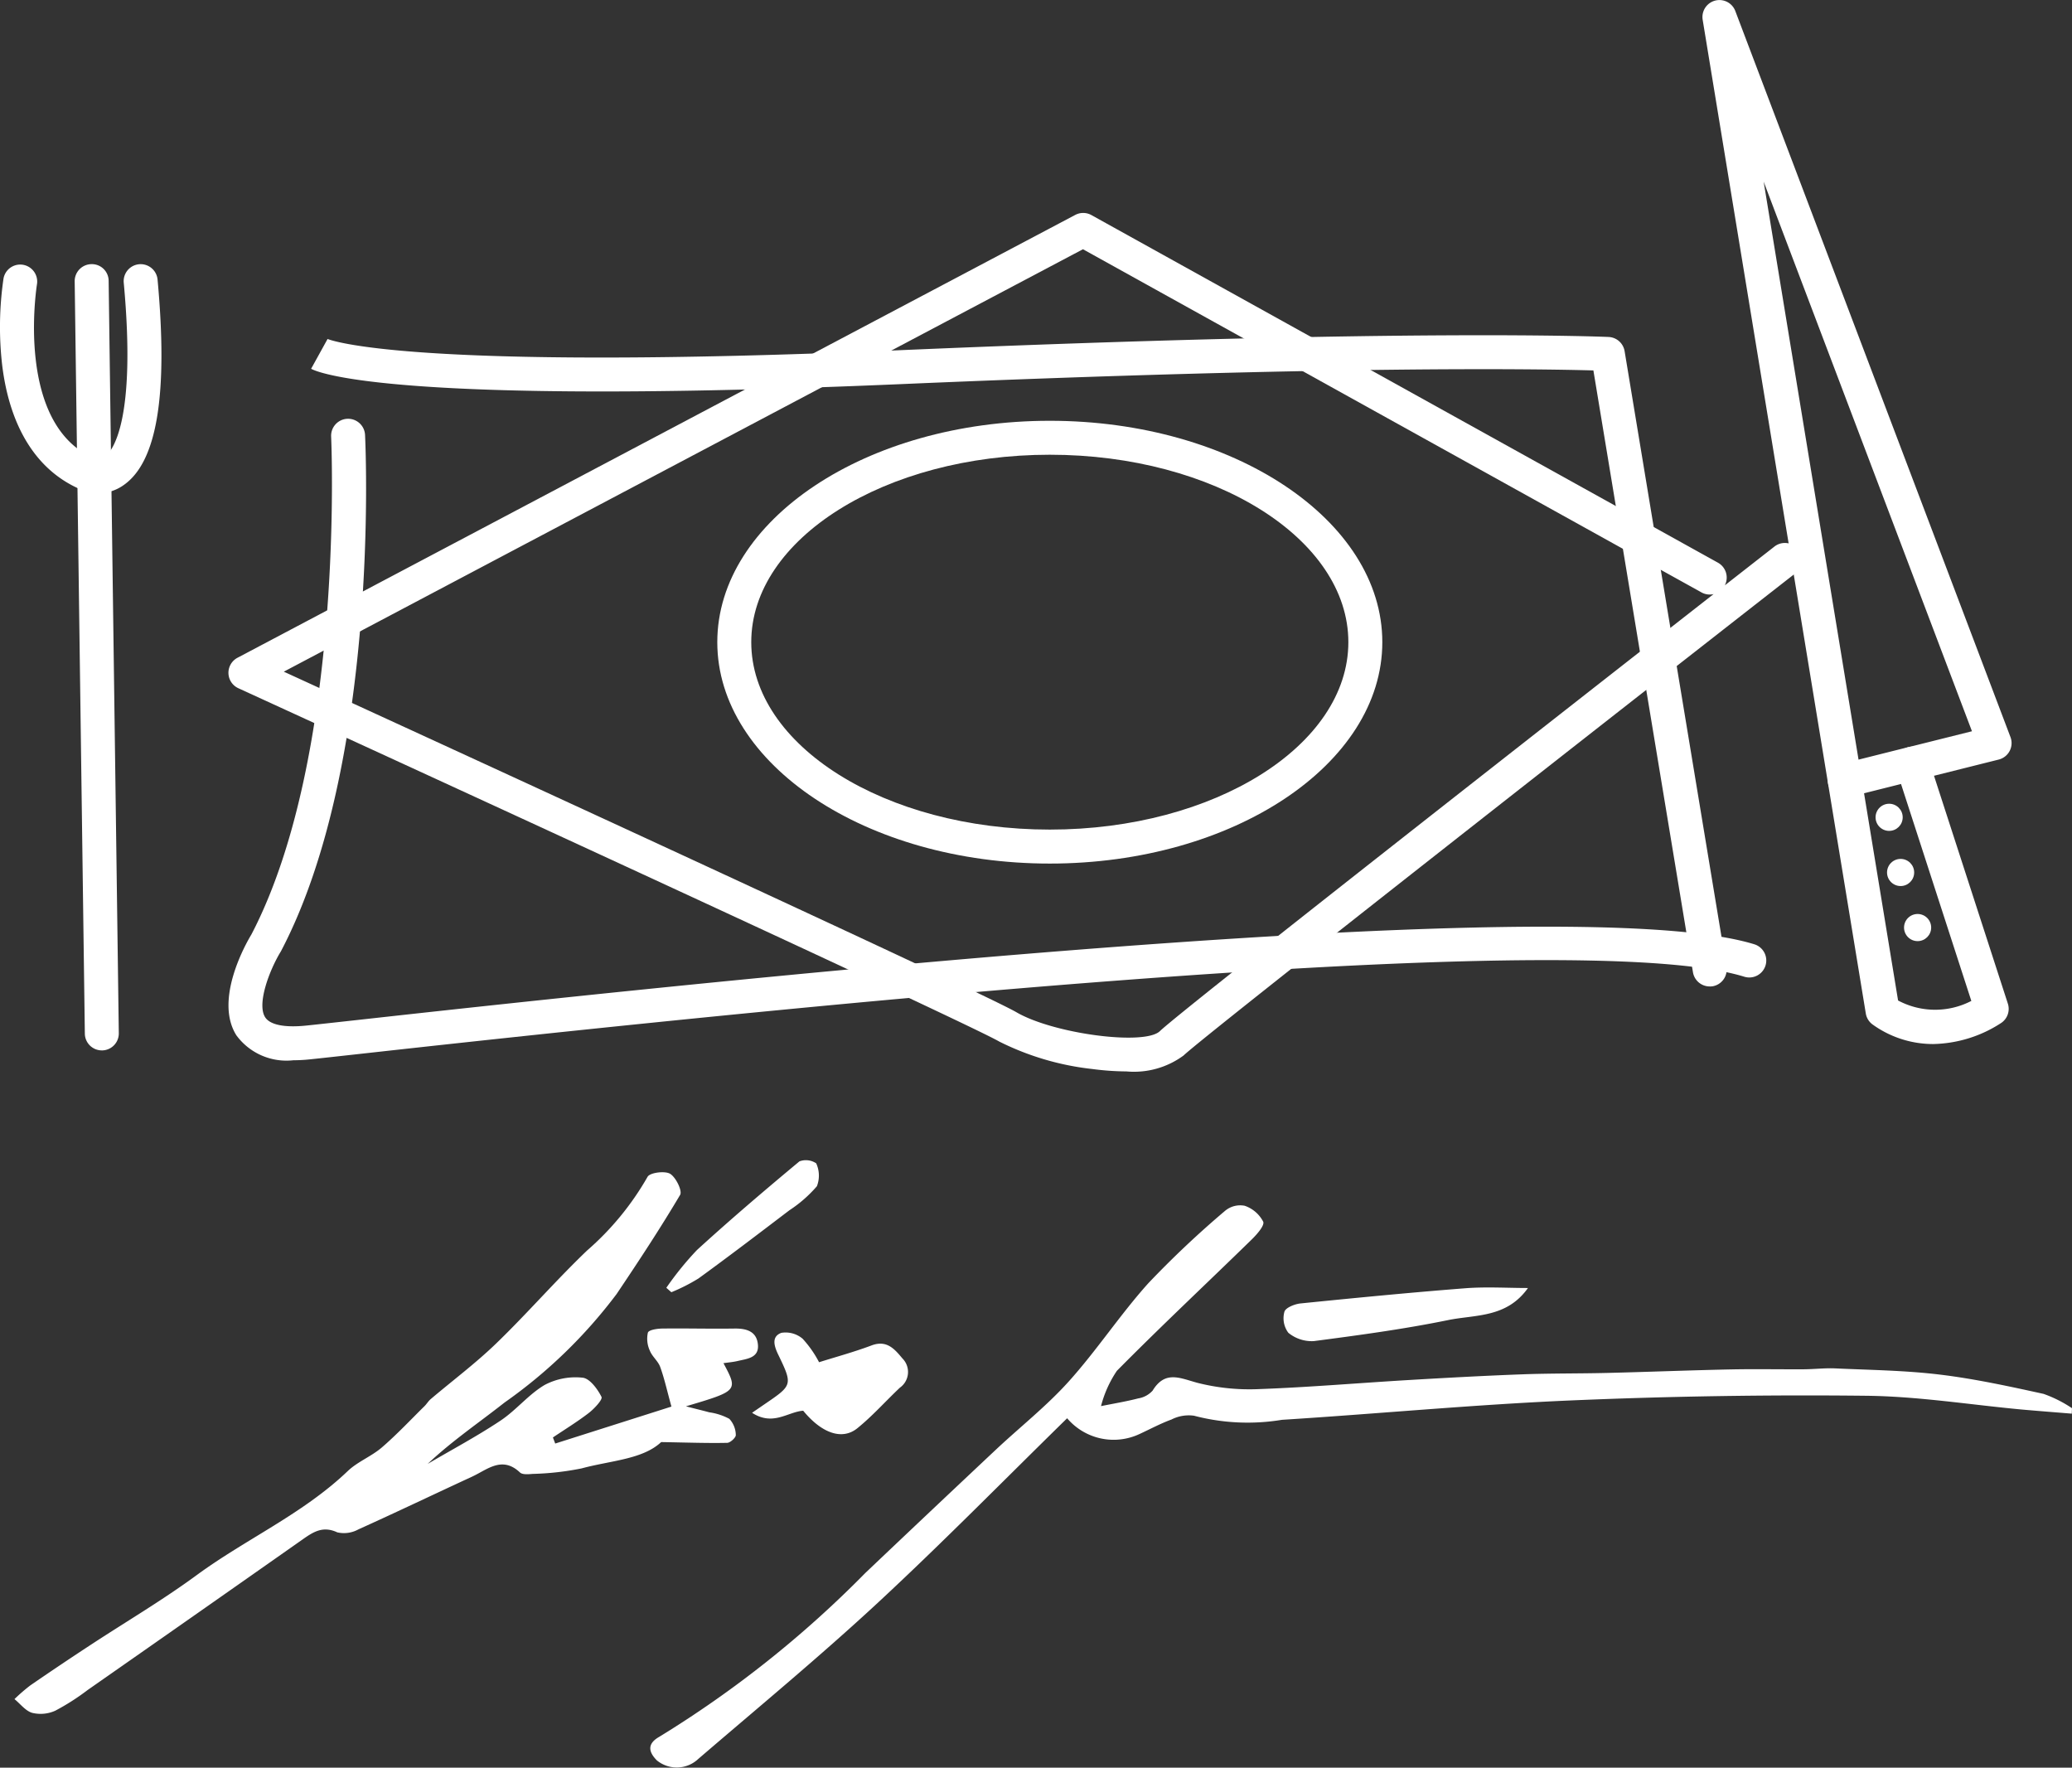
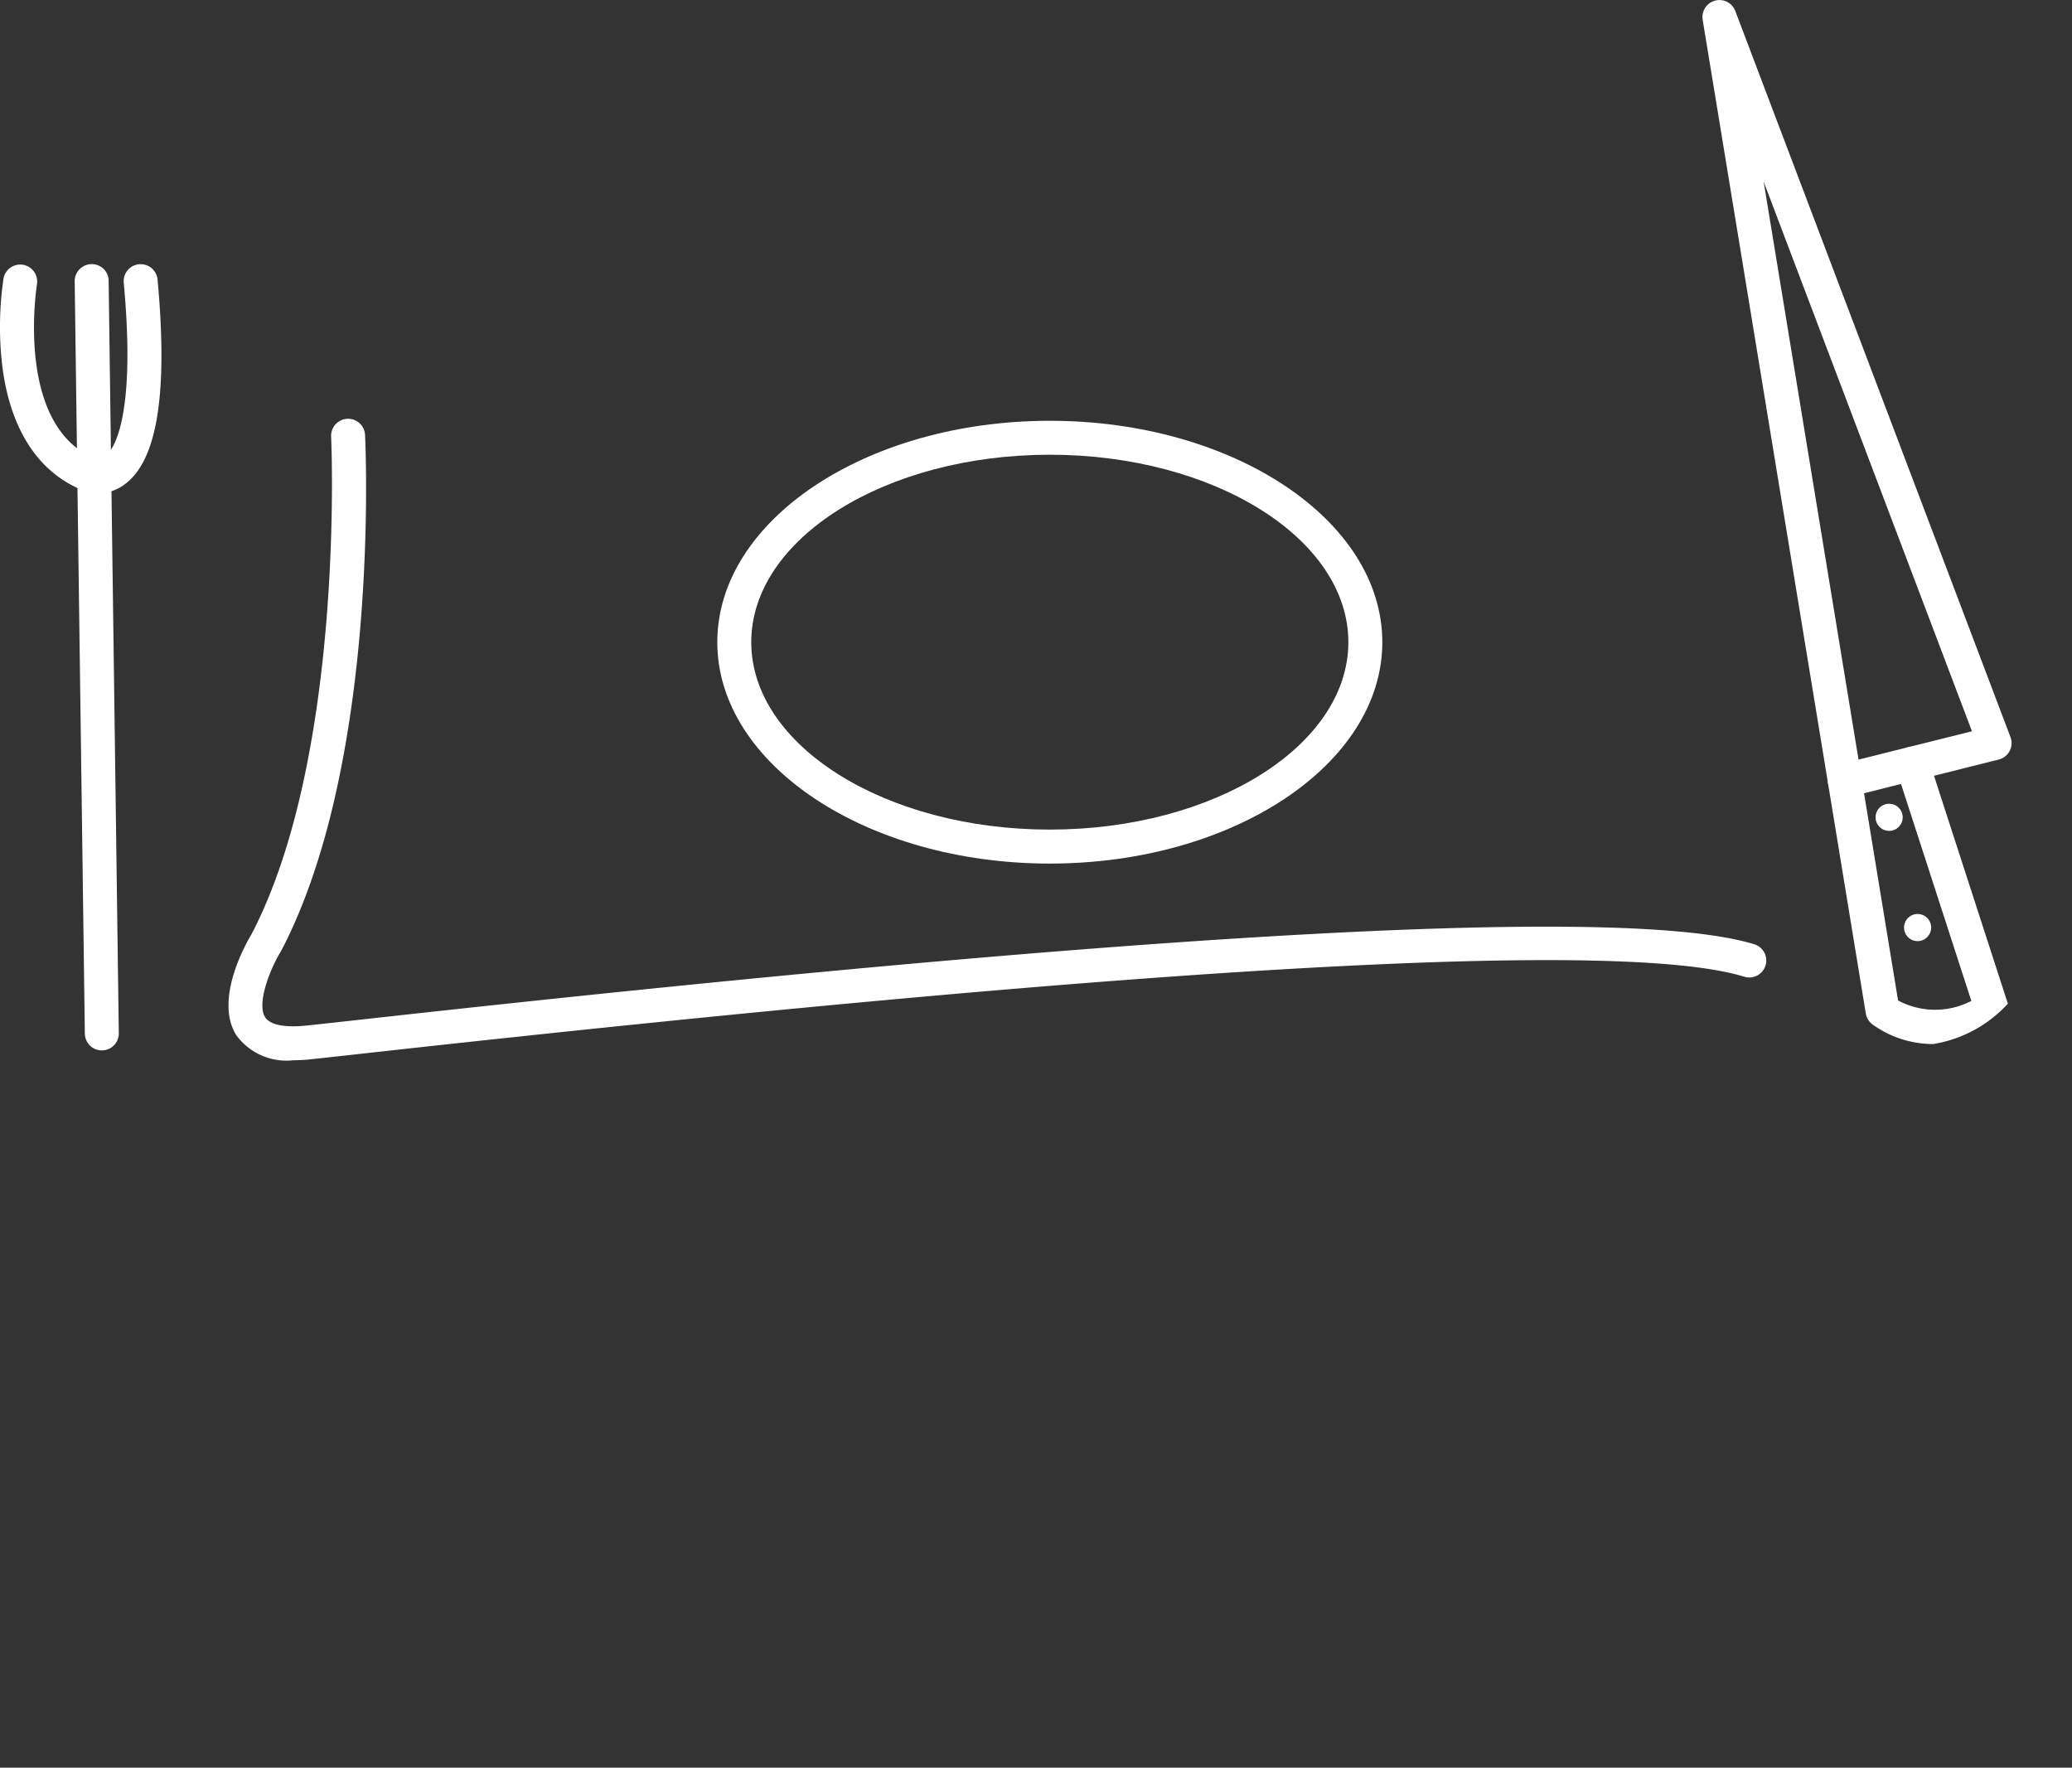
<svg xmlns="http://www.w3.org/2000/svg" width="105.672" height="90.143" viewBox="0 0 105.672 90.143">
  <rect x="0" y="0" width="105.672" height="90.143" fill="#333333" stroke="none" />
  <defs>
    <style>.a{fill:#fff;}</style>
  </defs>
  <g transform="translate(-227.071 -133.098)">
    <g transform="translate(227.81 192.258)">
-       <path class="a" d="M262.614,352.421c1.358.024,2.361.06,3.364.039.16,0,.453-.274.442-.4a1.236,1.236,0,0,0-.33-.824,3.037,3.037,0,0,0-1.023-.333c-.395-.108-.793-.2-1.189-.306,2.663-.792,2.663-.792,1.913-2.2.251-.038.5-.057.732-.113.482-.114,1.1-.158,1.023-.853-.068-.648-.569-.806-1.174-.8-1.223.019-2.448-.015-3.671,0-.269,0-.713.063-.765.208a1.442,1.442,0,0,0,.1.92c.117.3.418.528.527.828.209.571.339,1.171.574,2.024l-5.927,1.885-.117-.311c.613-.412,1.246-.8,1.829-1.248.281-.218.717-.685.649-.82-.2-.4-.6-.942-.96-.979a3.361,3.361,0,0,0-1.942.371c-.821.485-1.449,1.286-2.249,1.818-1.2.8-2.474,1.477-3.716,2.207,1.238-1.17,2.615-2.1,3.918-3.127a25.42,25.42,0,0,0,5.721-5.539c1.116-1.66,2.218-3.333,3.237-5.052.122-.207-.216-.9-.513-1.078-.276-.161-1.039-.055-1.149.159a14.478,14.478,0,0,1-3.083,3.755c-1.593,1.523-3.042,3.2-4.626,4.73-1.051,1.017-2.232,1.9-3.35,2.848-.117.1-.2.241-.306.349-.723.712-1.418,1.455-2.185,2.116-.531.457-1.233.723-1.735,1.2-2.287,2.188-5.194,3.465-7.713,5.314-1.75,1.284-3.631,2.39-5.449,3.584q-1.525,1-3.03,2.035a9.247,9.247,0,0,0-.809.7c.3.243.562.6.9.7a1.82,1.82,0,0,0,1.18-.108,11.842,11.842,0,0,0,1.651-1.055q5.479-3.825,10.946-7.667c.557-.392,1.045-.718,1.785-.374a1.526,1.526,0,0,0,1.081-.152c1.94-.875,3.859-1.794,5.791-2.686.781-.36,1.532-1.076,2.446-.216.127.12.427.092.642.074a14.326,14.326,0,0,0,2.507-.282C260.043,353.36,261.669,353.307,262.614,352.421Zm71.941-1.449.01-.28a6.453,6.453,0,0,0-1.45-.729c-1.751-.384-3.511-.768-5.287-.983s-3.55-.234-5.327-.316c-.532-.025-1.068.041-1.6.045-1.251.007-2.5-.019-3.752.007-2.1.044-4.195.128-6.292.179-1.449.035-2.9.018-4.349.072-1.935.072-3.869.178-5.8.292-2.533.15-5.063.368-7.6.46a10.815,10.815,0,0,1-3.125-.314c-.894-.237-1.662-.664-2.306.393a1.255,1.255,0,0,1-.731.395c-.626.161-1.266.266-1.9.394a5.761,5.761,0,0,1,.809-1.8c2.247-2.272,4.582-4.458,6.87-6.691.266-.259.672-.718.593-.913a1.675,1.675,0,0,0-.945-.813,1.2,1.2,0,0,0-.993.252,49.485,49.485,0,0,0-3.93,3.708c-1.432,1.594-2.618,3.41-4.05,5-1.134,1.261-2.487,2.324-3.728,3.49q-3.335,3.132-6.652,6.282a55.085,55.085,0,0,1-10.507,8.351c-.615.349-.554.761-.119,1.2a1.6,1.6,0,0,0,2.11-.072c3.07-2.636,6.192-5.217,9.158-7.965,3.3-3.06,6.456-6.278,9.656-9.41a3.109,3.109,0,0,0,3.7.8c.54-.249,1.066-.533,1.622-.736a1.939,1.939,0,0,1,1.15-.193,10.758,10.758,0,0,0,4.482.209c4.917-.31,9.826-.779,14.747-.989q7.512-.321,15.039-.238c2.644.027,5.285.454,7.927.7C332.84,350.836,333.7,350.9,334.555,350.972Zm-63.888-2.622a5.556,5.556,0,0,0-.84-1.2,1.344,1.344,0,0,0-1.084-.3c-.5.186-.385.641-.165,1.1.753,1.559.734,1.568-.674,2.528l-.655.449c1.071.693,1.82-.049,2.608-.105.94,1.145,1.983,1.524,2.763.892s1.442-1.382,2.169-2.068a.979.979,0,0,0,.13-1.489c-.4-.479-.8-.959-1.581-.663C272.443,347.83,271.516,348.081,270.667,348.349Zm36.154-3.786c-1.069,0-2.142-.069-3.2.013-2.8.218-5.6.491-8.4.774-.3.03-.766.219-.822.425a1.238,1.238,0,0,0,.2,1.071,1.882,1.882,0,0,0,1.3.425c2.29-.3,4.584-.609,6.845-1.071C304.139,345.915,305.729,346.1,306.821,344.563Zm-43.944-.01.256.225a9.352,9.352,0,0,0,1.381-.7c1.565-1.136,3.1-2.308,4.642-3.481a6.634,6.634,0,0,0,1.4-1.225,1.5,1.5,0,0,0-.036-1.167.94.94,0,0,0-.855-.1c-1.771,1.474-3.527,2.969-5.228,4.523A15.988,15.988,0,0,0,262.877,344.553Z" transform="translate(-229.633 -338.042)" />
-     </g>
+       </g>
    <g transform="translate(227.071 133.098)">
      <g transform="translate(0 13.469)">
        <path class="a" d="M232.084,191.444a2.084,2.084,0,0,1-.8-.153c-2.274-.922-3.7-3.126-4.1-6.363a17.025,17.025,0,0,1,.068-4.447.866.866,0,0,1,1.707.29c-.016.1-1.155,7.24,3,8.926a.508.508,0,0,0,.471-.12c.387-.3,1.6-1.845.952-8.87a.866.866,0,0,1,1.725-.159c.537,5.832-.018,9.253-1.7,10.458A2.238,2.238,0,0,1,232.084,191.444Z" transform="translate(-227.071 -179.759)" />
        <path class="a" d="M241.653,219.855a.866.866,0,0,1-.866-.854l-.518-38.363a.866.866,0,0,1,.854-.878.856.856,0,0,1,.878.854l.518,38.364a.866.866,0,0,1-.854.878Z" transform="translate(-236.46 -179.759)" />
      </g>
      <path class="a" d="M370.757,230.012c-9.351,0-16.958-5.065-16.958-11.29s7.607-11.29,16.958-11.29,16.958,5.065,16.958,11.29S380.107,230.012,370.757,230.012Zm0-20.849c-8.4,0-15.226,4.288-15.226,9.558s6.83,9.558,15.226,9.558,15.226-4.288,15.226-9.558S379.153,209.163,370.757,209.163Z" transform="translate(-317.217 -185.974)" />
      <g transform="translate(86.825)">
        <path class="a" d="M550.865,267.6a.866.866,0,0,1-.21-1.706l3.443-.864a.866.866,0,1,1,.422,1.68l-3.443.864A.874.874,0,0,1,550.865,267.6Z" transform="translate(-543.606 -226.928)" />
        <circle class="a" cx="0.692" cy="0.692" r="0.692" transform="translate(8.829 40.987)" />
-         <circle class="a" cx="0.692" cy="0.692" r="0.692" transform="translate(9.414 43.8)" />
        <circle class="a" cx="0.692" cy="0.692" r="0.692" transform="translate(10.281 46.609)" />
-         <path class="a" d="M539.616,186.339a5.285,5.285,0,0,1-3.074-.988.865.865,0,0,1-.359-.57l-8.32-50.676a.866.866,0,0,1,1.664-.447l14.034,37.027a.865.865,0,0,1-.6,1.147l-3.3.826,3.767,11.621a.866.866,0,0,1-.323.973A6.56,6.56,0,0,1,539.616,186.339Zm-1.787-2.221a4.012,4.012,0,0,0,3.736.022l-3.835-11.831a.866.866,0,0,1,.613-1.107l3.254-.814-10.624-28.028Z" transform="translate(-527.852 -133.098)" />
+         <path class="a" d="M539.616,186.339a5.285,5.285,0,0,1-3.074-.988.865.865,0,0,1-.359-.57l-8.32-50.676a.866.866,0,0,1,1.664-.447l14.034,37.027a.865.865,0,0,1-.6,1.147l-3.3.826,3.767,11.621A6.56,6.56,0,0,1,539.616,186.339Zm-1.787-2.221a4.012,4.012,0,0,0,3.736.022l-3.835-11.831a.866.866,0,0,1,.613-1.107l3.254-.814-10.624-28.028Z" transform="translate(-527.852 -133.098)" />
      </g>
      <path class="a" d="M270.748,239.8a3.168,3.168,0,0,1-2.906-1.274c-1.145-1.821.5-4.7.766-5.138,4.79-9.174,4.075-25.229,4.068-25.39a.866.866,0,1,1,1.73-.083c.033.678.744,16.718-4.276,26.3-.009.017-.018.034-.028.05-.574.943-1.223,2.657-.793,3.339.245.388.982.54,2.079.429.548-.056,1.6-.173,3.068-.335,40.605-4.506,64.431-5.787,70.817-3.808a.866.866,0,0,1-.513,1.654c-6.157-1.908-29.746-.6-70.113,3.876-1.472.163-2.533.281-3.084.337A8.1,8.1,0,0,1,270.748,239.8Zm-1.385-5.986h0Z" transform="translate(-255.788 -185.732)" />
-       <path class="a" d="M353.363,225.528a.866.866,0,0,1-.853-.724l-5.078-30.69c-2.67-.075-13.205-.25-35.357.7-25.806,1.108-29.682-.587-30.039-.784l.837-1.516a.267.267,0,0,0-.038-.019c.154.069,4.066,1.667,29.165.59,26.045-1.118,36.111-.682,36.209-.677a.866.866,0,0,1,.815.723l5.194,31.39a.866.866,0,0,1-.713,1A.855.855,0,0,1,353.363,225.528Z" transform="translate(-266.169 -175.224)" />
-       <path class="a" d="M313.227,214.493a13.665,13.665,0,0,1-1.727-.121,14.008,14.008,0,0,1-4.758-1.4c-1.489-.871-26.037-12.168-38.809-18.02a.866.866,0,0,1-.044-1.553l42.725-22.583a.867.867,0,0,1,.825.008l31.954,17.727a.867.867,0,0,1,.351,1.153l2.535-1.981a.866.866,0,0,1,1.066,1.365c-8.344,6.515-30.216,23.634-31.207,24.594A4.265,4.265,0,0,1,313.227,214.493Zm-42.976-20.385c7.2,3.3,35.64,16.358,37.365,17.368,1.888,1.1,6.537,1.716,7.316.962,1.03-1,20.485-16.226,28.238-22.286a.863.863,0,0,1-.617-.086l-31.545-17.5Z" transform="translate(-255.777 -159.856)" />
    </g>
  </g>
</svg>